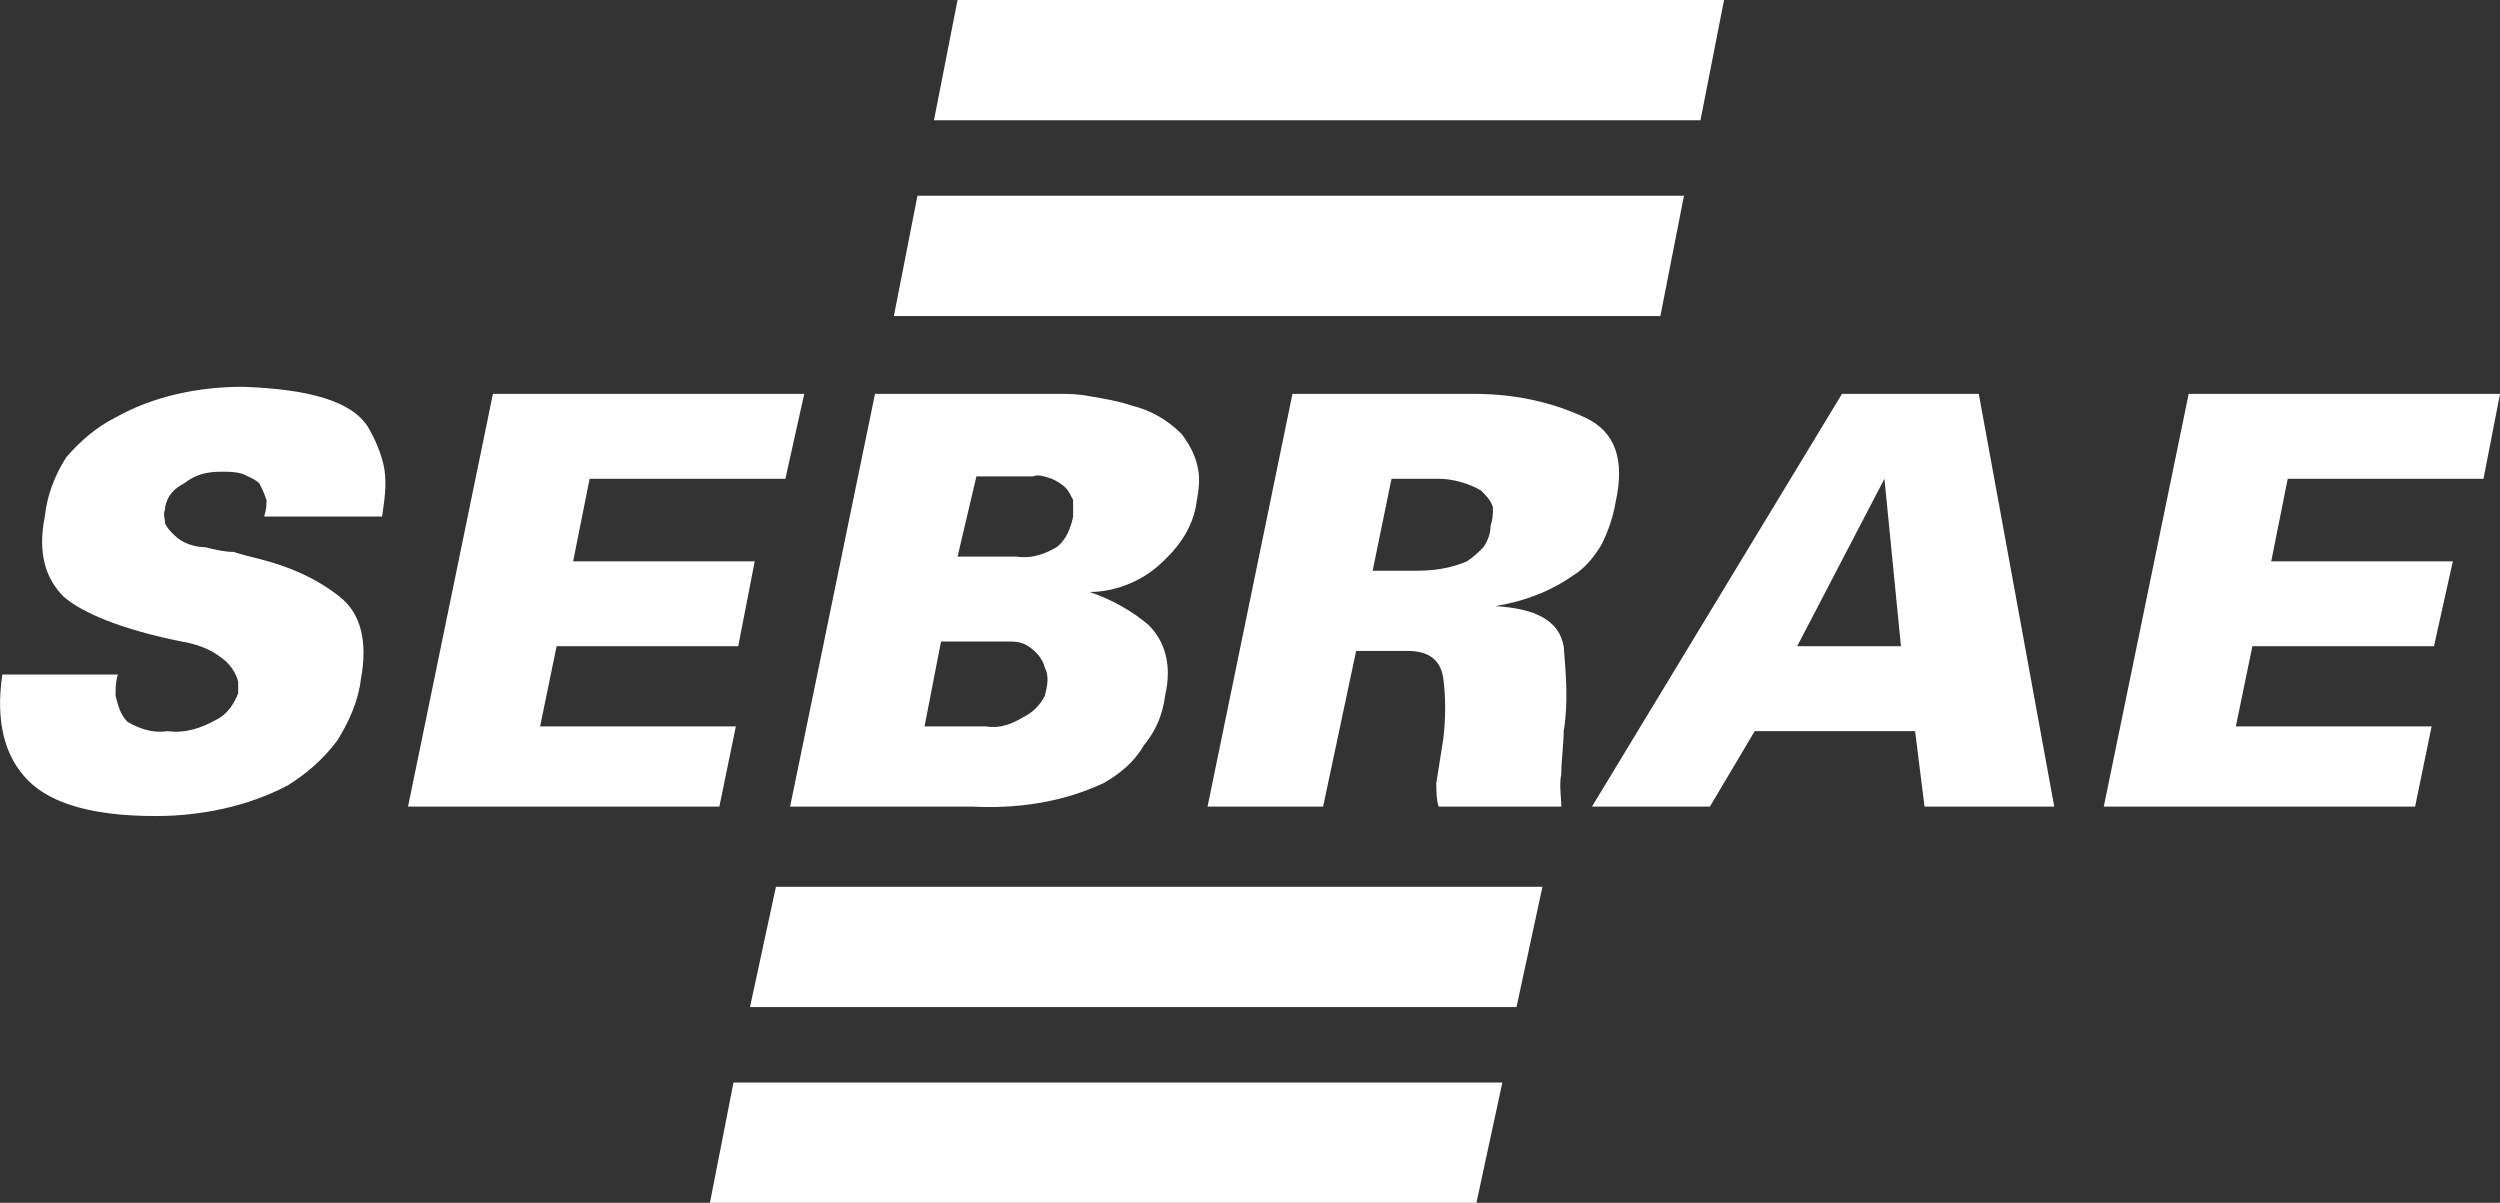
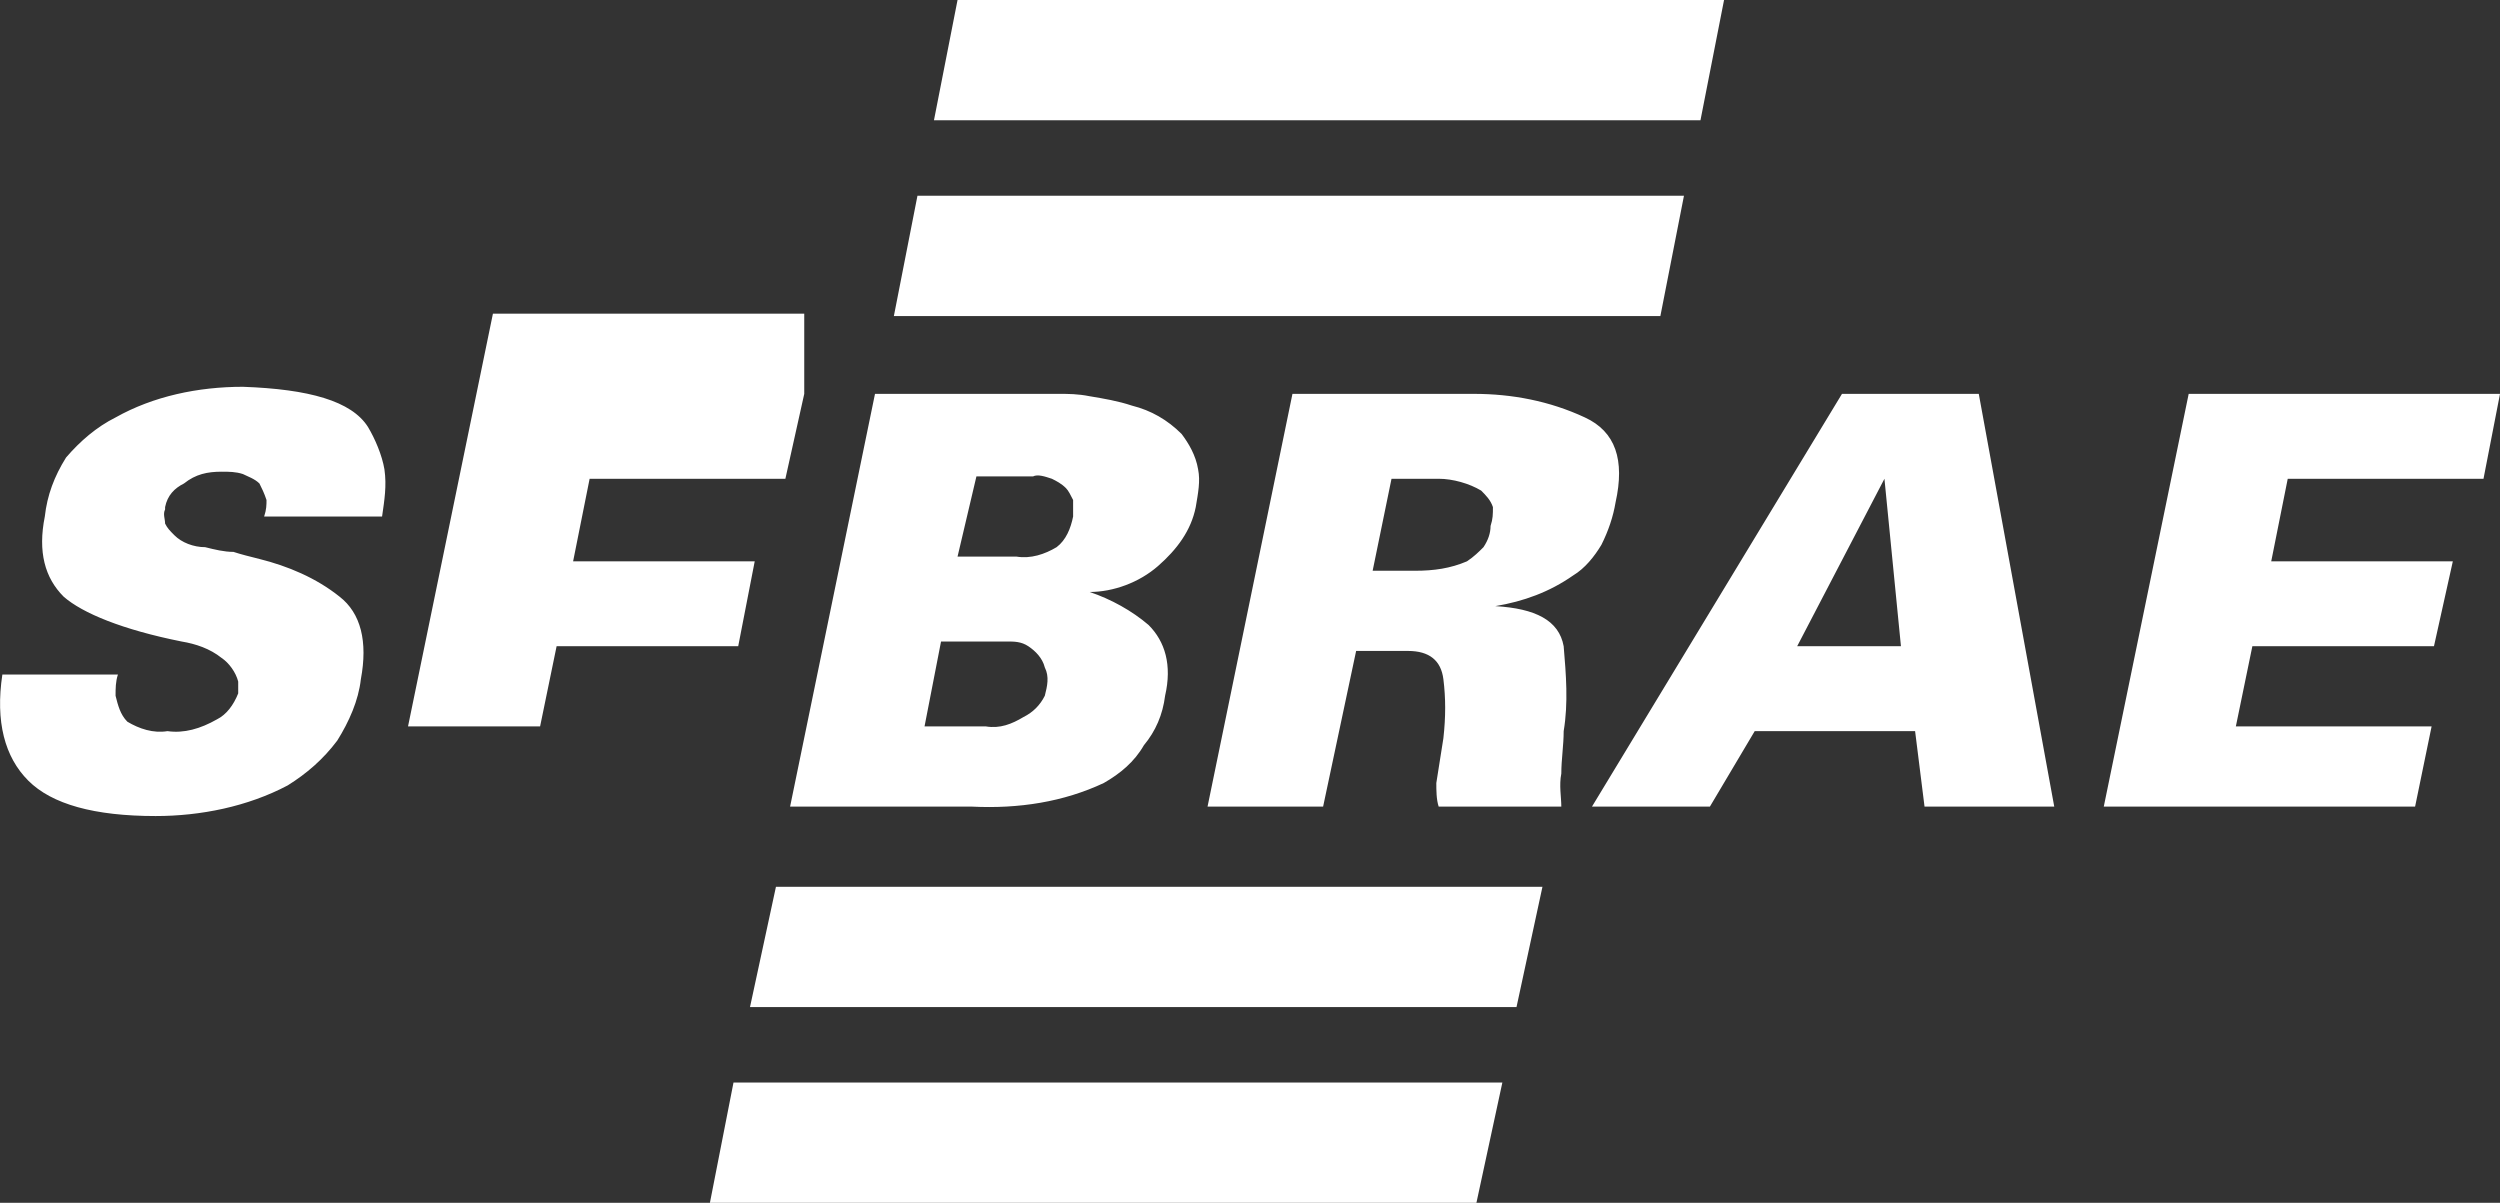
<svg xmlns="http://www.w3.org/2000/svg" width="106" height="51" fill="none">
  <rect width="100%" height="100%" fill="#333333" stroke="none" />
-   <path d="M40.6 0h32.5l-1 5.1H39.6l1-5.1Zm-1.7 8.3h32.5l-1 5.1H37.9l1-5.1Zm-6 29.3h32.5l-1.1 5.1H31.8l1.1-5.1Zm-1.8 8.3h32.6L62.6 51H30.1l1-5.1ZM.1 28.6H5c-.1.3-.1.6-.1.9.1.4.2.8.5 1.1.5.3 1.1.5 1.7.4.7.1 1.4-.1 2.1-.5.4-.2.7-.6.9-1.1v-.5c-.1-.4-.4-.8-.7-1-.5-.4-1.1-.6-1.7-.7-2.5-.5-4.2-1.2-5-1.9-.8-.8-1.1-1.9-.8-3.4.1-.9.4-1.7.9-2.5.6-.7 1.3-1.3 2.1-1.7 1.6-.9 3.5-1.3 5.4-1.3 2.8.1 4.6.6 5.3 1.7.3.5.6 1.2.7 1.8.1.7 0 1.3-.1 2h-5c.1-.3.1-.5.1-.7-.1-.3-.2-.5-.3-.7-.2-.2-.5-.3-.7-.4-.3-.1-.6-.1-.9-.1-.6 0-1.1.1-1.6.5-.4.2-.7.5-.8 1v.1c-.1.2 0 .4 0 .6.1.2.2.3.4.5.3.3.8.5 1.3.5.4.1.8.2 1.2.2.3.1.7.2 1.1.3 1.2.3 2.4.8 3.4 1.6.9.7 1.2 1.9.9 3.5-.1.9-.5 1.8-1 2.6-.6.8-1.3 1.4-2.1 1.9-1.7.9-3.7 1.3-5.6 1.3-2.6 0-4.4-.5-5.4-1.5S-.2 30.6.1 28.6Zm34-11.9-.8 3.6H25l-.7 3.5H32l-.7 3.6h-7.7l-.7 3.4h8.3l-.7 3.4H17.3l3.6-17.5h13.2Zm9 6.9c.6.1 1.2-.1 1.7-.4.4-.3.6-.8.7-1.3v-.7c-.1-.2-.2-.4-.3-.5-.2-.2-.4-.3-.6-.4-.3-.1-.6-.2-.8-.1h-2.4l-.8 3.4h2.5Zm-1.3 7.2c.6.1 1.1-.1 1.6-.4.4-.2.7-.5.9-.9.1-.4.2-.8 0-1.2-.1-.4-.4-.7-.7-.9-.3-.2-.6-.2-.9-.2h-2.8l-.7 3.6h2.6Zm3.1-14.1c.4 0 .8 0 1.3.1.6.1 1.2.2 1.8.4.8.2 1.5.6 2.1 1.2.3.4.6.9.7 1.5.1.5 0 1-.1 1.6-.2 1-.8 1.8-1.6 2.5s-1.9 1.1-2.9 1.1c.9.3 1.8.8 2.5 1.4.7.7 1 1.7.7 3-.1.8-.4 1.5-.9 2.1-.4.7-1 1.2-1.7 1.6-1.7.8-3.6 1.1-5.6 1h-7.7l3.6-17.5h7.8Zm13.3 7.5H60c.8 0 1.5-.1 2.2-.4.3-.2.5-.4.7-.6.2-.3.3-.6.3-.9.1-.3.1-.5.1-.8-.1-.3-.3-.5-.5-.7-.5-.3-1.2-.5-1.8-.5h-2l-.8 3.9Zm4.3-7.5c1.6 0 3.2.3 4.7 1 1.3.6 1.7 1.8 1.3 3.6-.1.6-.3 1.2-.6 1.8-.3.5-.7 1-1.2 1.3-1 .7-2.1 1.1-3.3 1.3 1.7.1 2.7.6 2.9 1.7.1 1.2.2 2.4 0 3.6 0 .6-.1 1.2-.1 1.8-.1.5 0 1 0 1.4H61c-.1-.3-.1-.7-.1-1 .1-.6.2-1.3.3-1.9.1-.9.1-1.7 0-2.5s-.6-1.2-1.5-1.2h-2.2l-1.4 6.6h-4.9l3.6-17.5h7.7Zm17.4 3.6-3.7 7.1h4.4l-.7-7.1Zm4-3.6 3.2 17.5h-5.5l-.4-3.2h-6.8l-1.9 3.2h-5l10.6-17.5h5.8Zm22.1 0-.7 3.6H97l-.7 3.5h7.7l-.8 3.6h-7.7l-.7 3.4h8.3l-.7 3.4H89.2l3.6-17.5H106Z" fill-rule="evenodd" clip-rule="evenodd" fill="#fff" />
+   <path d="M40.6 0h32.5l-1 5.1H39.6l1-5.1Zm-1.7 8.3h32.5l-1 5.1H37.9l1-5.1Zm-6 29.3h32.5l-1.1 5.1H31.8l1.1-5.1Zm-1.8 8.3h32.6L62.6 51H30.1l1-5.1ZM.1 28.6H5c-.1.3-.1.6-.1.9.1.4.2.8.5 1.1.5.3 1.1.5 1.7.4.7.1 1.4-.1 2.1-.5.4-.2.7-.6.9-1.1v-.5c-.1-.4-.4-.8-.7-1-.5-.4-1.1-.6-1.7-.7-2.5-.5-4.2-1.2-5-1.9-.8-.8-1.1-1.9-.8-3.4.1-.9.4-1.7.9-2.5.6-.7 1.3-1.3 2.1-1.7 1.6-.9 3.5-1.3 5.4-1.3 2.8.1 4.6.6 5.3 1.7.3.5.6 1.2.7 1.8.1.7 0 1.3-.1 2h-5c.1-.3.1-.5.1-.7-.1-.3-.2-.5-.3-.7-.2-.2-.5-.3-.7-.4-.3-.1-.6-.1-.9-.1-.6 0-1.1.1-1.6.5-.4.2-.7.5-.8 1v.1c-.1.2 0 .4 0 .6.1.2.2.3.4.5.3.3.8.5 1.3.5.4.1.8.2 1.2.2.3.1.7.2 1.1.3 1.2.3 2.4.8 3.4 1.6.9.7 1.2 1.9.9 3.5-.1.9-.5 1.8-1 2.6-.6.8-1.3 1.4-2.1 1.9-1.7.9-3.7 1.3-5.6 1.3-2.6 0-4.4-.5-5.4-1.5S-.2 30.6.1 28.6Zm34-11.9-.8 3.6H25l-.7 3.5H32l-.7 3.6h-7.7l-.7 3.4h8.3H17.3l3.6-17.5h13.2Zm9 6.9c.6.1 1.2-.1 1.7-.4.4-.3.6-.8.7-1.3v-.7c-.1-.2-.2-.4-.3-.5-.2-.2-.4-.3-.6-.4-.3-.1-.6-.2-.8-.1h-2.4l-.8 3.4h2.5Zm-1.3 7.2c.6.1 1.1-.1 1.6-.4.4-.2.7-.5.9-.9.1-.4.2-.8 0-1.2-.1-.4-.4-.7-.7-.9-.3-.2-.6-.2-.9-.2h-2.8l-.7 3.6h2.6Zm3.1-14.1c.4 0 .8 0 1.3.1.6.1 1.2.2 1.8.4.8.2 1.5.6 2.1 1.2.3.4.6.9.7 1.5.1.5 0 1-.1 1.6-.2 1-.8 1.8-1.6 2.5s-1.9 1.1-2.9 1.1c.9.3 1.8.8 2.5 1.4.7.7 1 1.7.7 3-.1.8-.4 1.5-.9 2.1-.4.7-1 1.2-1.7 1.6-1.7.8-3.6 1.1-5.6 1h-7.7l3.6-17.5h7.8Zm13.3 7.5H60c.8 0 1.5-.1 2.2-.4.3-.2.5-.4.7-.6.2-.3.3-.6.3-.9.1-.3.1-.5.1-.8-.1-.3-.3-.5-.5-.7-.5-.3-1.2-.5-1.8-.5h-2l-.8 3.9Zm4.3-7.5c1.6 0 3.2.3 4.7 1 1.3.6 1.7 1.8 1.3 3.6-.1.6-.3 1.2-.6 1.8-.3.5-.7 1-1.2 1.3-1 .7-2.1 1.1-3.3 1.3 1.7.1 2.7.6 2.9 1.7.1 1.2.2 2.4 0 3.6 0 .6-.1 1.2-.1 1.8-.1.5 0 1 0 1.4H61c-.1-.3-.1-.7-.1-1 .1-.6.2-1.3.3-1.9.1-.9.1-1.7 0-2.5s-.6-1.2-1.5-1.2h-2.2l-1.4 6.6h-4.9l3.6-17.5h7.7Zm17.4 3.6-3.7 7.1h4.4l-.7-7.1Zm4-3.6 3.2 17.5h-5.5l-.4-3.2h-6.8l-1.9 3.2h-5l10.6-17.5h5.8Zm22.1 0-.7 3.6H97l-.7 3.5h7.7l-.8 3.6h-7.7l-.7 3.4h8.3l-.7 3.4H89.2l3.6-17.5H106Z" fill-rule="evenodd" clip-rule="evenodd" fill="#fff" />
</svg>